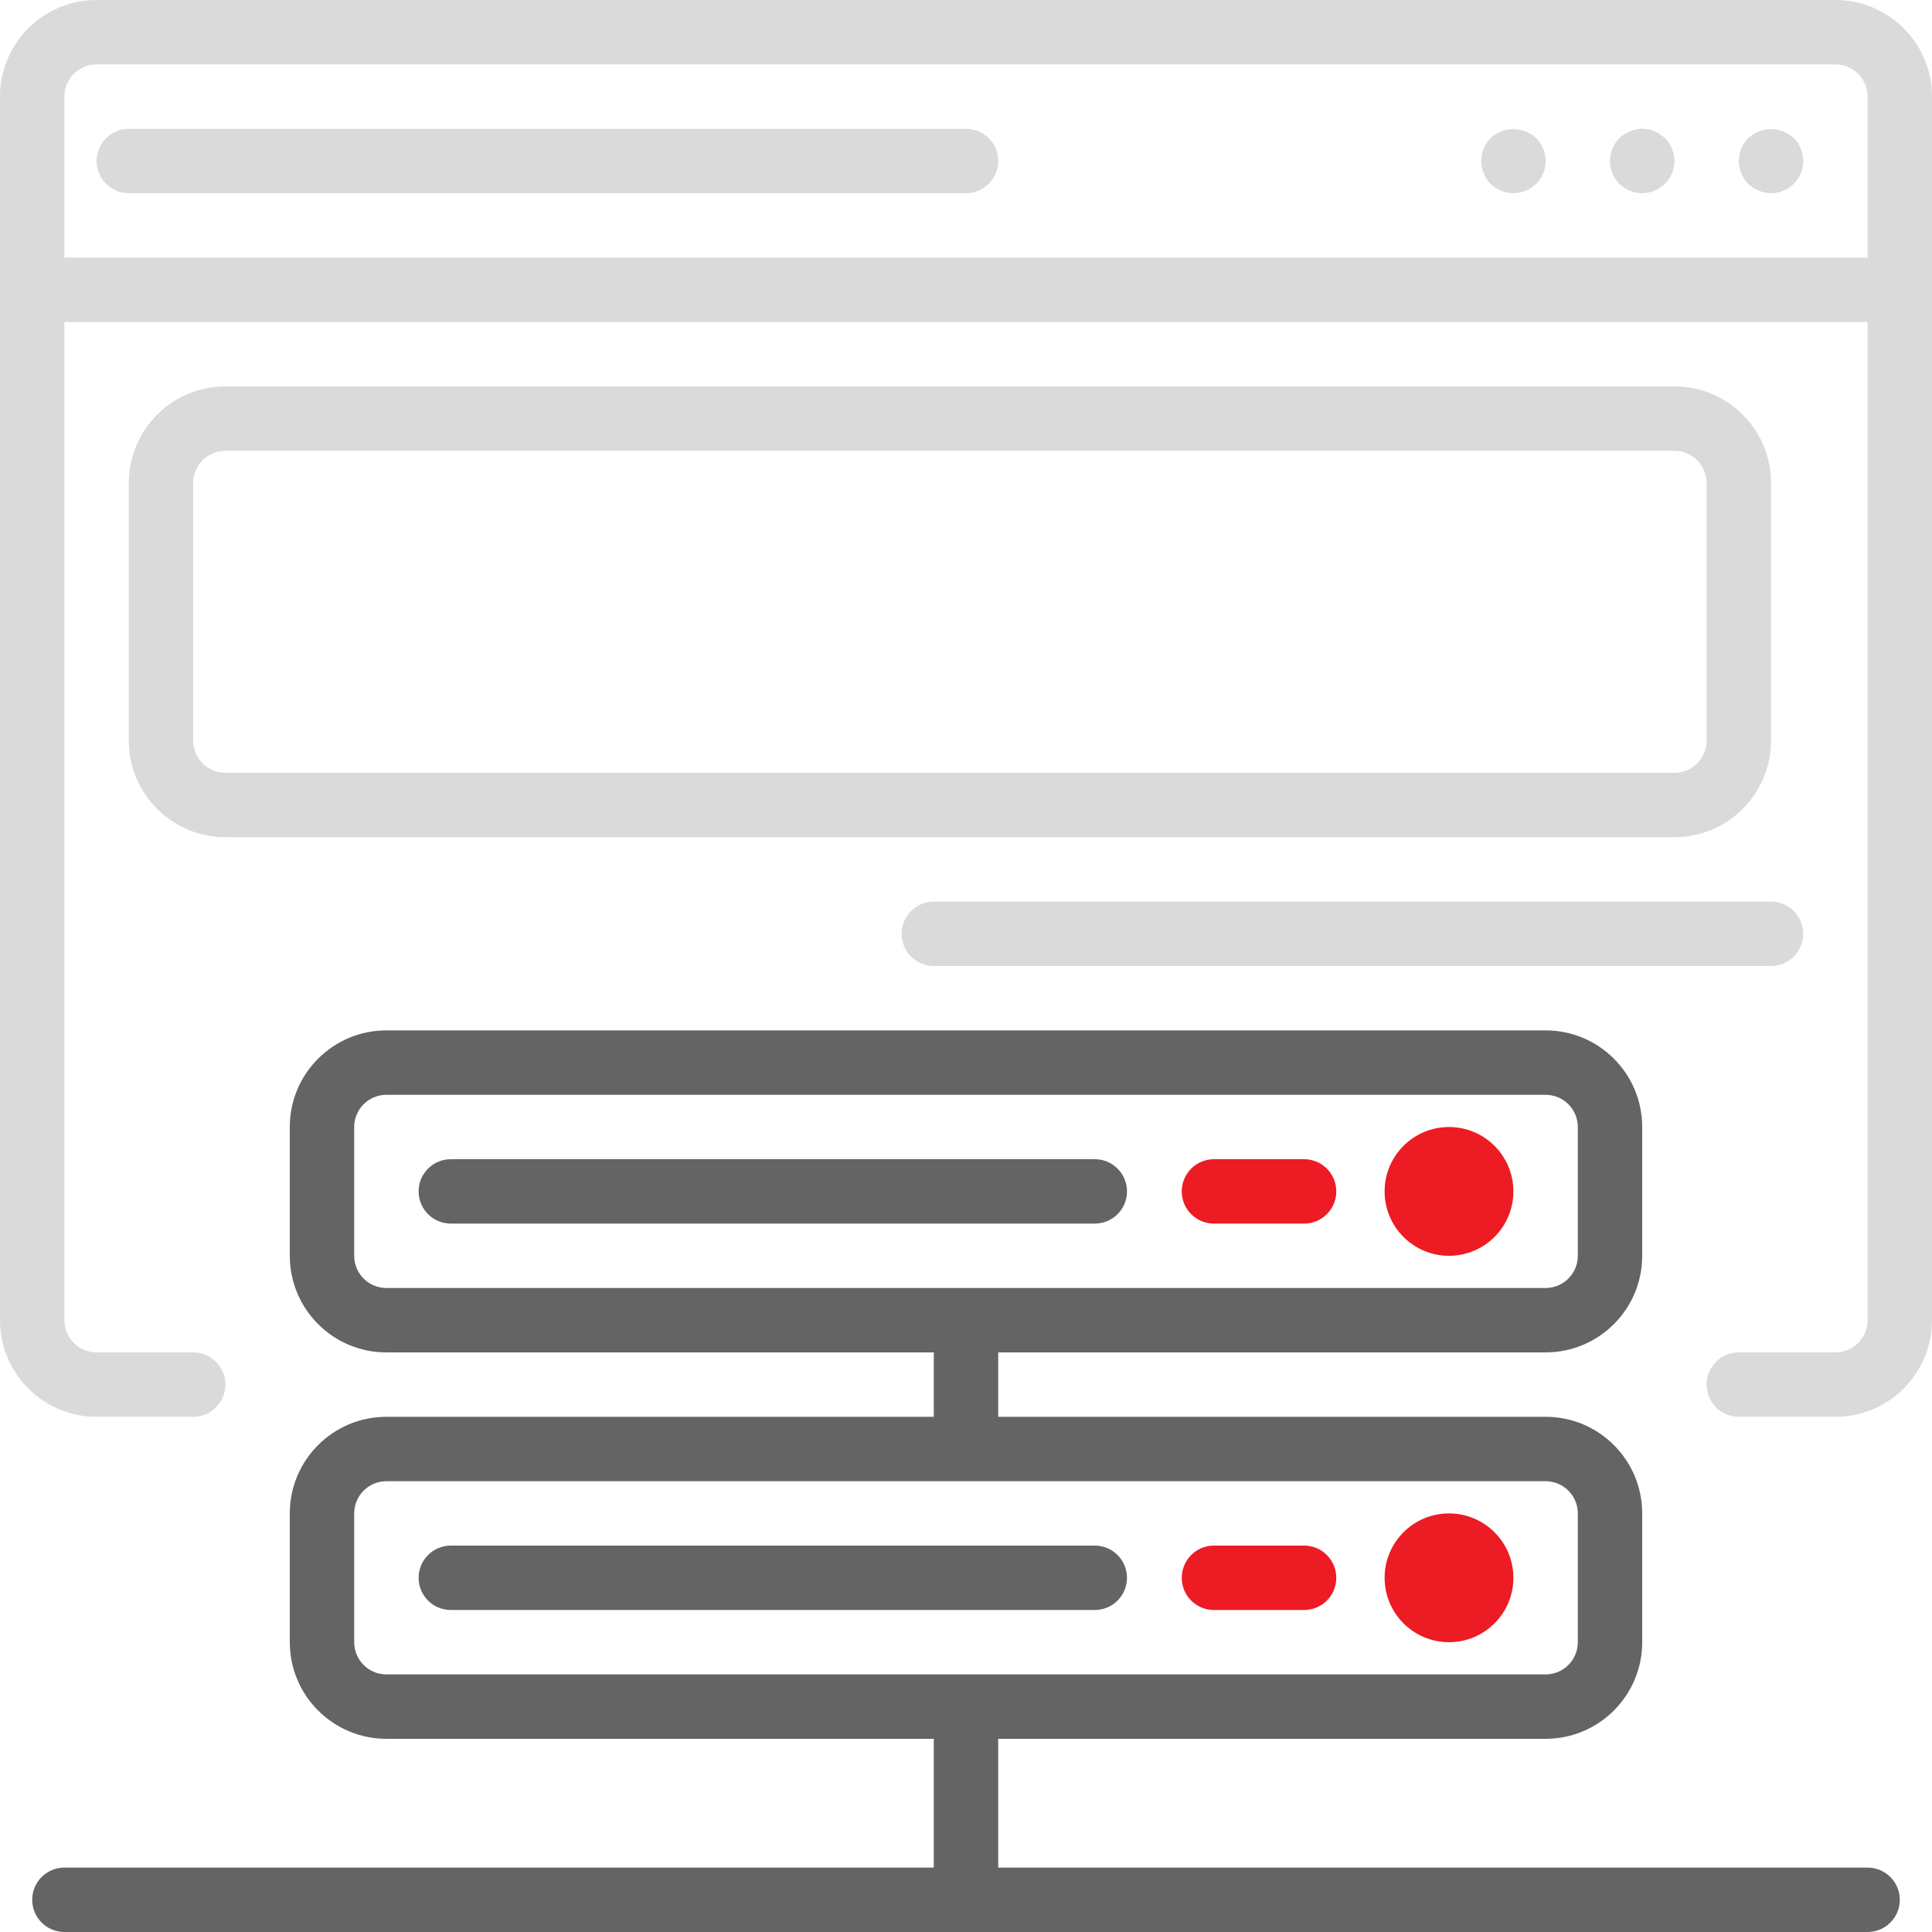
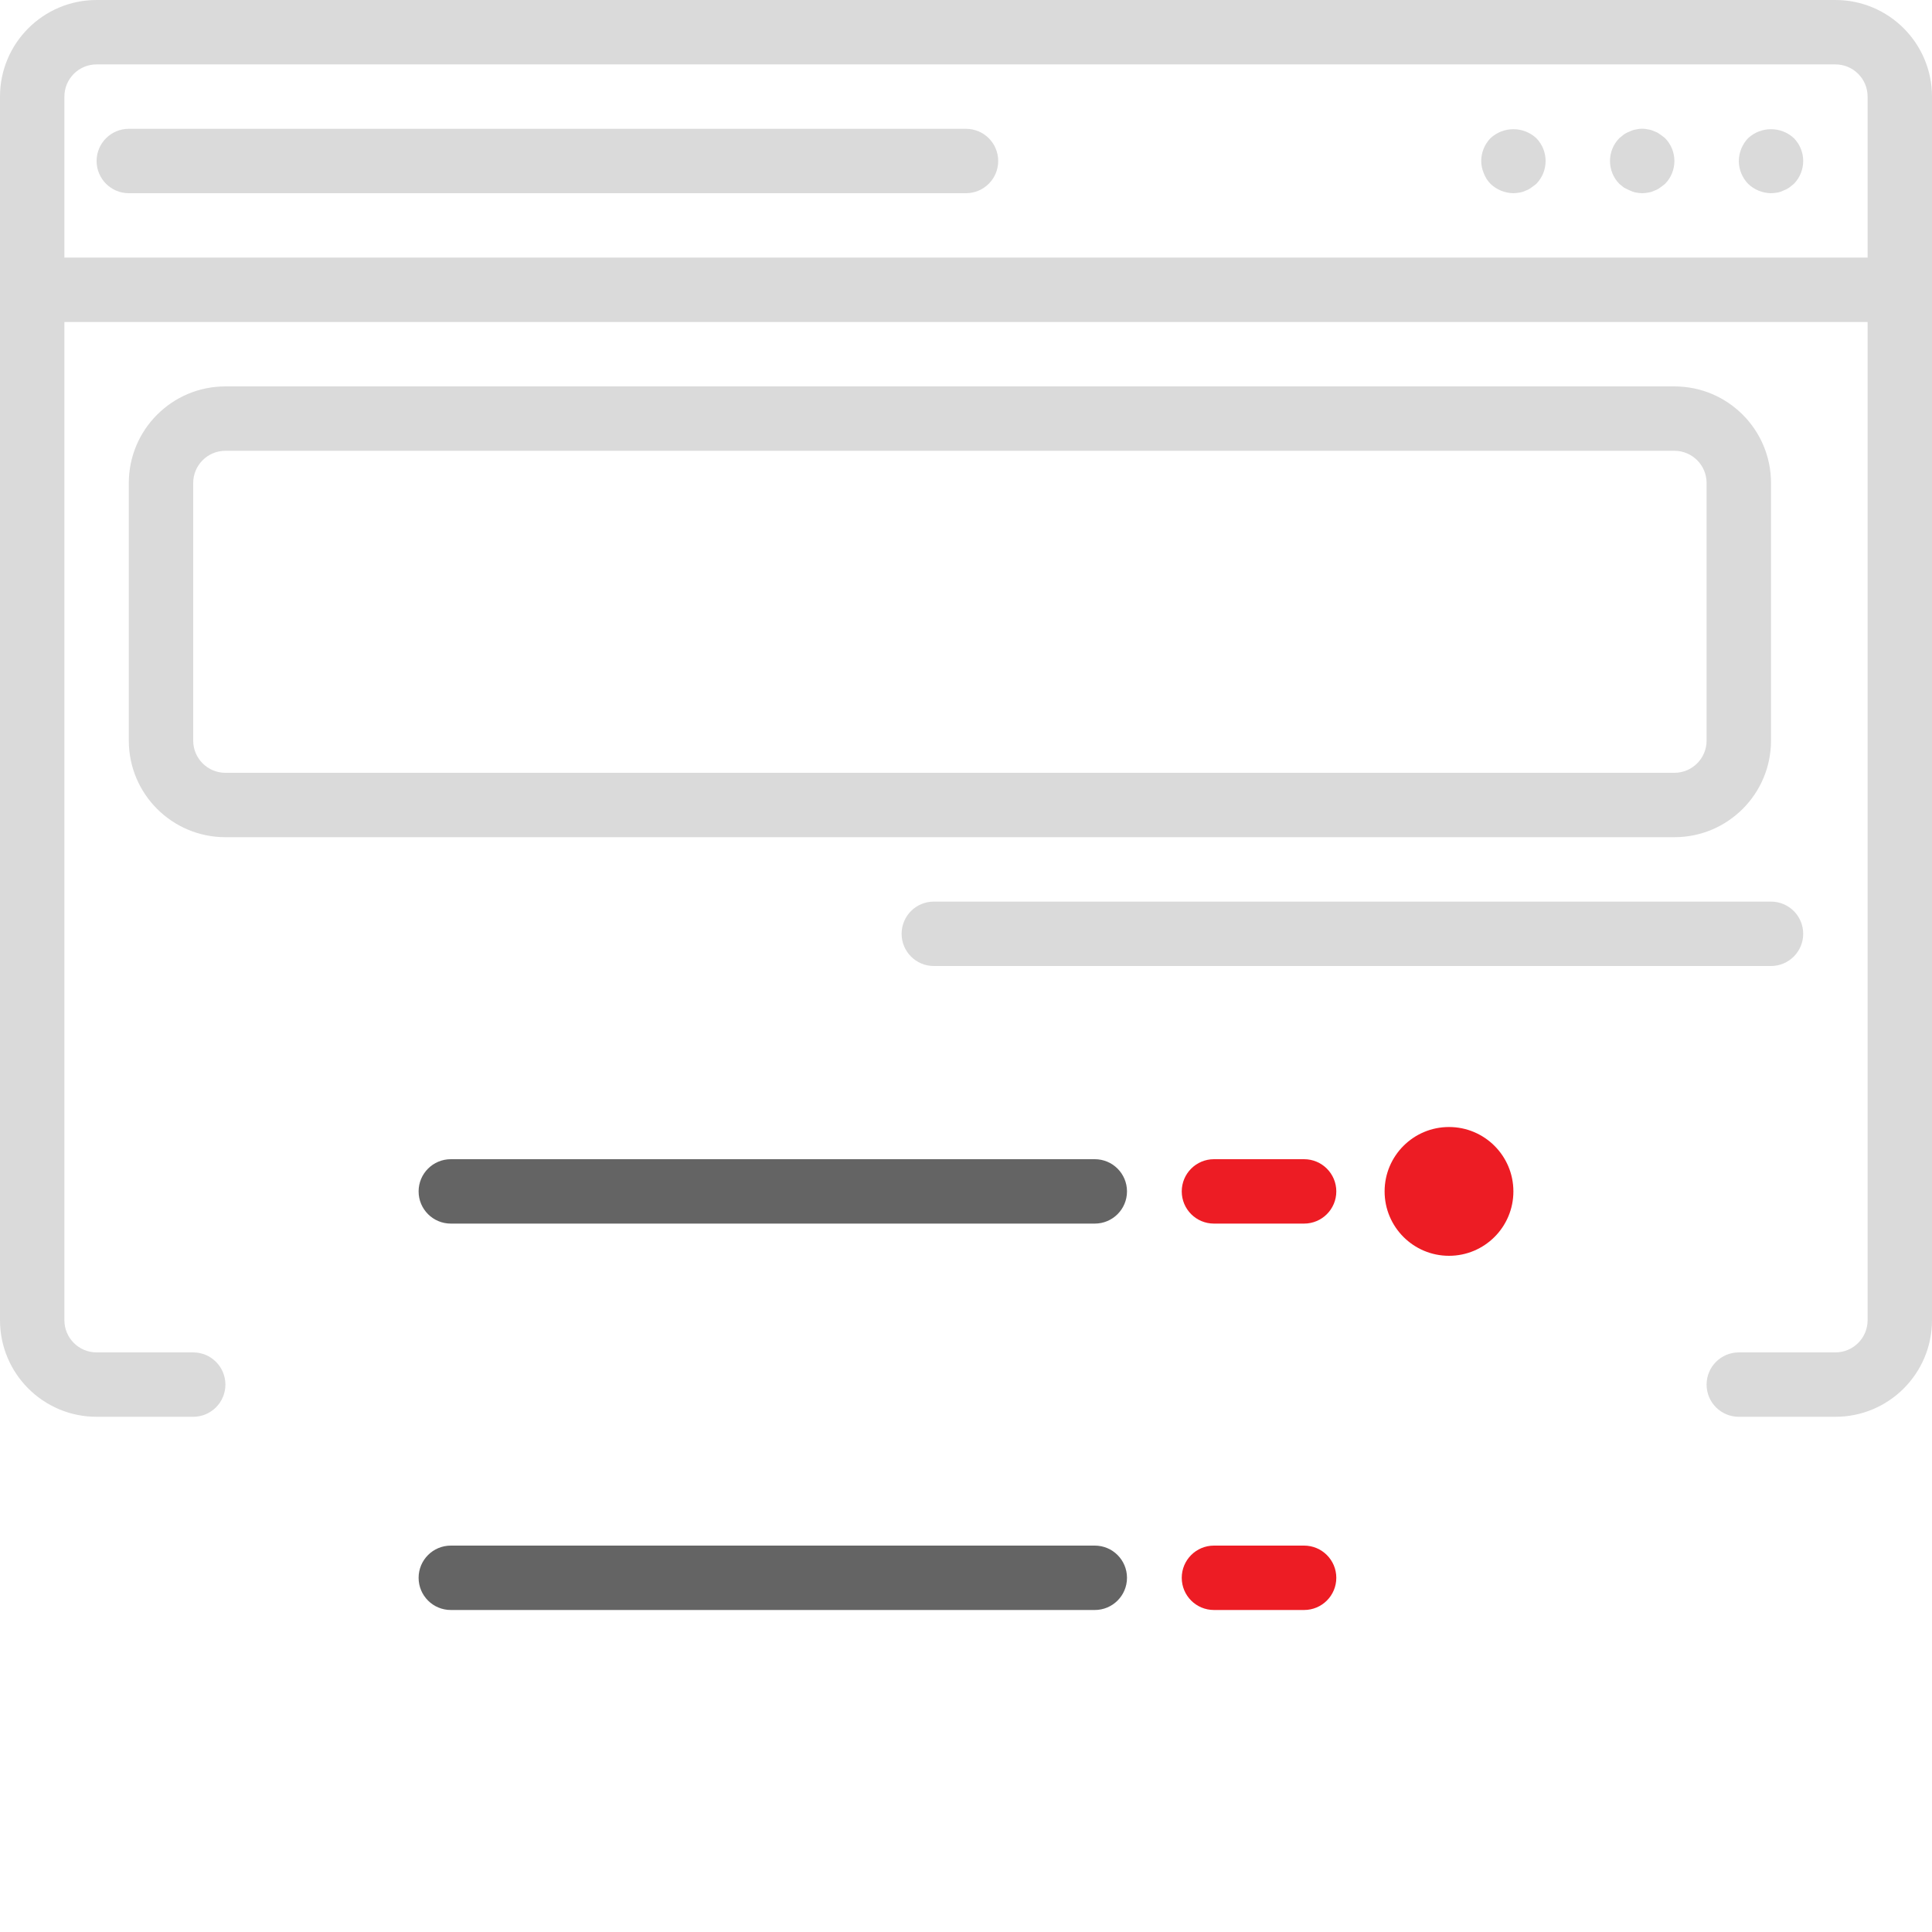
<svg xmlns="http://www.w3.org/2000/svg" width="88px" height="88px" viewBox="0 0 88 88" version="1.1">
  <title>Virtual machines rent</title>
  <desc>Created with Sketch.</desc>
  <g id="Ready-To-Code" stroke="none" stroke-width="1" fill="none" fill-rule="evenodd">
    <g id="Artboard" transform="translate(-240, -636)" fill-rule="nonzero">
      <g id="Virtual-machines-rent" transform="translate(240, 636)">
        <g id="host">
          <circle id="Oval" fill="#ED1C24" cx="66" cy="54.267" r="2.933" />
          <path d="M49.867,52.8 L20.533,52.8 C19.723,52.8 19.067,53.457 19.067,54.267 C19.067,55.077 19.723,55.733 20.533,55.733 L49.867,55.733 C50.677,55.733 51.333,55.077 51.333,54.267 C51.333,53.457 50.677,52.8 49.867,52.8 Z" id="Path" fill="#646464" />
          <path d="M59.4,52.8 L55.293,52.8 C54.483,52.8 53.827,53.457 53.827,54.267 C53.827,55.077 54.483,55.733 55.293,55.733 L59.4,55.733 C60.21,55.733 60.867,55.077 60.867,54.267 C60.867,53.457 60.21,52.8 59.4,52.8 Z" id="Path" fill="#ED1C24" />
-           <circle id="Oval" fill="#ED1C24" cx="66" cy="71.867" r="2.933" />
          <path d="M49.867,70.4 L20.533,70.4 C19.723,70.4 19.067,71.057 19.067,71.867 C19.067,72.677 19.723,73.333 20.533,73.333 L49.867,73.333 C50.677,73.333 51.333,72.677 51.333,71.867 C51.333,71.057 50.677,70.4 49.867,70.4 Z" id="Path" fill="#646464" />
          <path d="M59.4,70.4 L55.293,70.4 C54.483,70.4 53.827,71.057 53.827,71.867 C53.827,72.677 54.483,73.333 55.293,73.333 L59.4,73.333 C60.21,73.333 60.867,72.677 60.867,71.867 C60.867,71.057 60.21,70.4 59.4,70.4 Z" id="Path" fill="#ED1C24" />
          <path d="M83.6,0 L4.4,0 C1.97,0 0,1.97 0,4.4 L0,60.133 C0,62.563 1.97,64.533 4.4,64.533 L8.8,64.533 C9.61,64.533 10.267,63.877 10.267,63.067 C10.267,62.257 9.61,61.6 8.8,61.6 L4.4,61.6 C3.59,61.6 2.933,60.943 2.933,60.133 L2.933,14.667 L85.067,14.667 L85.067,60.133 C85.067,60.943 84.41,61.6 83.6,61.6 L79.2,61.6 C78.39,61.6 77.733,62.257 77.733,63.067 C77.733,63.877 78.39,64.533 79.2,64.533 L83.6,64.533 C86.03,64.533 88,62.563 88,60.133 L88,4.4 C88,1.97 86.03,0 83.6,0 Z M85.067,11.733 L2.933,11.733 L2.933,4.4 C2.933,3.59 3.59,2.933 4.4,2.933 L83.6,2.933 C84.41,2.933 85.067,3.59 85.067,4.4 L85.067,11.733 Z" id="Shape" fill="#DADADA" />
          <path d="M44,5.867 L5.867,5.867 C5.057,5.867 4.4,6.523 4.4,7.333 C4.4,8.143 5.057,8.8 5.867,8.8 L44,8.8 C44.81,8.8 45.467,8.143 45.467,7.333 C45.467,6.523 44.81,5.867 44,5.867 Z" id="Path" fill="#DADADA" />
          <path d="M69.975,6.292 C69.387,5.749 68.48,5.749 67.892,6.292 C67.621,6.571 67.469,6.944 67.467,7.333 C67.469,7.525 67.509,7.714 67.584,7.891 C67.651,8.072 67.756,8.237 67.892,8.375 C68.173,8.643 68.545,8.795 68.933,8.8 C69.026,8.798 69.119,8.788 69.211,8.771 C69.308,8.757 69.403,8.727 69.491,8.683 C69.581,8.653 69.665,8.609 69.74,8.551 C69.827,8.492 69.901,8.433 69.975,8.375 C70.542,7.796 70.542,6.87 69.975,6.292 Z" id="Path" fill="#DADADA" />
-           <path d="M75.841,6.292 C75.768,6.233 75.693,6.175 75.607,6.116 C75.532,6.058 75.447,6.014 75.357,5.984 C75.27,5.939 75.175,5.91 75.077,5.896 C74.895,5.852 74.704,5.852 74.521,5.896 C74.424,5.91 74.33,5.939 74.243,5.984 C74.149,6.016 74.06,6.061 73.977,6.116 L73.759,6.292 C73.191,6.87 73.191,7.796 73.759,8.375 L73.977,8.551 C74.06,8.606 74.149,8.65 74.243,8.683 C74.33,8.727 74.424,8.757 74.521,8.771 C74.613,8.788 74.707,8.798 74.8,8.8 C74.893,8.798 74.986,8.788 75.077,8.771 C75.175,8.757 75.27,8.727 75.357,8.683 C75.447,8.653 75.532,8.609 75.607,8.551 C75.693,8.492 75.768,8.433 75.841,8.375 C76.409,7.796 76.409,6.87 75.841,6.292 Z" id="Path" fill="#DADADA" />
+           <path d="M75.841,6.292 C75.768,6.233 75.693,6.175 75.607,6.116 C75.532,6.058 75.447,6.014 75.357,5.984 C75.27,5.939 75.175,5.91 75.077,5.896 C74.895,5.852 74.704,5.852 74.521,5.896 C74.424,5.91 74.33,5.939 74.243,5.984 C74.149,6.016 74.06,6.061 73.977,6.116 L73.759,6.292 C73.191,6.87 73.191,7.796 73.759,8.375 L73.977,8.551 C74.33,8.727 74.424,8.757 74.521,8.771 C74.613,8.788 74.707,8.798 74.8,8.8 C74.893,8.798 74.986,8.788 75.077,8.771 C75.175,8.757 75.27,8.727 75.357,8.683 C75.447,8.653 75.532,8.609 75.607,8.551 C75.693,8.492 75.768,8.433 75.841,8.375 C76.409,7.796 76.409,6.87 75.841,6.292 Z" id="Path" fill="#DADADA" />
          <path d="M81.708,6.292 C81.12,5.749 80.213,5.749 79.625,6.292 C79.357,6.573 79.205,6.945 79.2,7.333 C79.202,7.722 79.355,8.095 79.625,8.375 C79.906,8.643 80.278,8.795 80.667,8.8 C80.765,8.797 80.863,8.788 80.96,8.771 C81.052,8.755 81.141,8.725 81.224,8.683 C81.317,8.65 81.406,8.606 81.488,8.551 L81.708,8.375 C82.275,7.796 82.275,6.87 81.708,6.292 Z" id="Path" fill="#DADADA" />
          <path d="M76.267,17.6 L10.267,17.6 C7.837,17.6 5.867,19.57 5.867,22 L5.867,33.733 C5.867,36.163 7.837,38.133 10.267,38.133 L76.267,38.133 C78.697,38.133 80.667,36.163 80.667,33.733 L80.667,22 C80.667,19.57 78.697,17.6 76.267,17.6 Z M77.733,33.733 C77.733,34.543 77.077,35.2 76.267,35.2 L10.267,35.2 C9.457,35.2 8.8,34.543 8.8,33.733 L8.8,22 C8.8,21.19 9.457,20.533 10.267,20.533 L76.267,20.533 C77.077,20.533 77.733,21.19 77.733,22 L77.733,33.733 Z" id="Shape" fill="#DADADA" />
          <path d="M80.667,41.067 L42.533,41.067 C41.723,41.067 41.067,41.723 41.067,42.533 C41.067,43.343 41.723,44 42.533,44 L80.667,44 C81.477,44 82.133,43.343 82.133,42.533 C82.133,41.723 81.477,41.067 80.667,41.067 Z" id="Path" fill="#DADADA" />
-           <path d="M85.067,85.067 L45.467,85.067 L45.467,79.2 L70.4,79.2 C72.83,79.2 74.8,77.23 74.8,74.8 L74.8,68.933 C74.8,66.503 72.83,64.533 70.4,64.533 L45.467,64.533 L45.467,61.6 L70.4,61.6 C72.83,61.6 74.8,59.63 74.8,57.2 L74.8,51.333 C74.8,48.903 72.83,46.933 70.4,46.933 L17.6,46.933 C15.17,46.933 13.2,48.903 13.2,51.333 L13.2,57.2 C13.2,59.63 15.17,61.6 17.6,61.6 L42.533,61.6 L42.533,64.533 L17.6,64.533 C15.17,64.533 13.2,66.503 13.2,68.933 L13.2,74.8 C13.2,77.23 15.17,79.2 17.6,79.2 L42.533,79.2 L42.533,85.067 L2.933,85.067 C2.123,85.067 1.467,85.723 1.467,86.533 C1.467,87.343 2.123,88 2.933,88 L85.067,88 C85.877,88 86.533,87.343 86.533,86.533 C86.533,85.723 85.877,85.067 85.067,85.067 Z M17.6,58.667 C16.79,58.667 16.133,58.01 16.133,57.2 L16.133,51.333 C16.133,50.523 16.79,49.867 17.6,49.867 L70.4,49.867 C71.21,49.867 71.867,50.523 71.867,51.333 L71.867,57.2 C71.867,58.01 71.21,58.667 70.4,58.667 L17.6,58.667 Z M17.6,76.267 C16.79,76.267 16.133,75.61 16.133,74.8 L16.133,68.933 C16.133,68.123 16.79,67.467 17.6,67.467 L70.4,67.467 C71.21,67.467 71.867,68.123 71.867,68.933 L71.867,74.8 C71.867,75.61 71.21,76.267 70.4,76.267 L17.6,76.267 Z" id="Shape" fill="#646464" />
        </g>
      </g>
    </g>
  </g>
</svg>